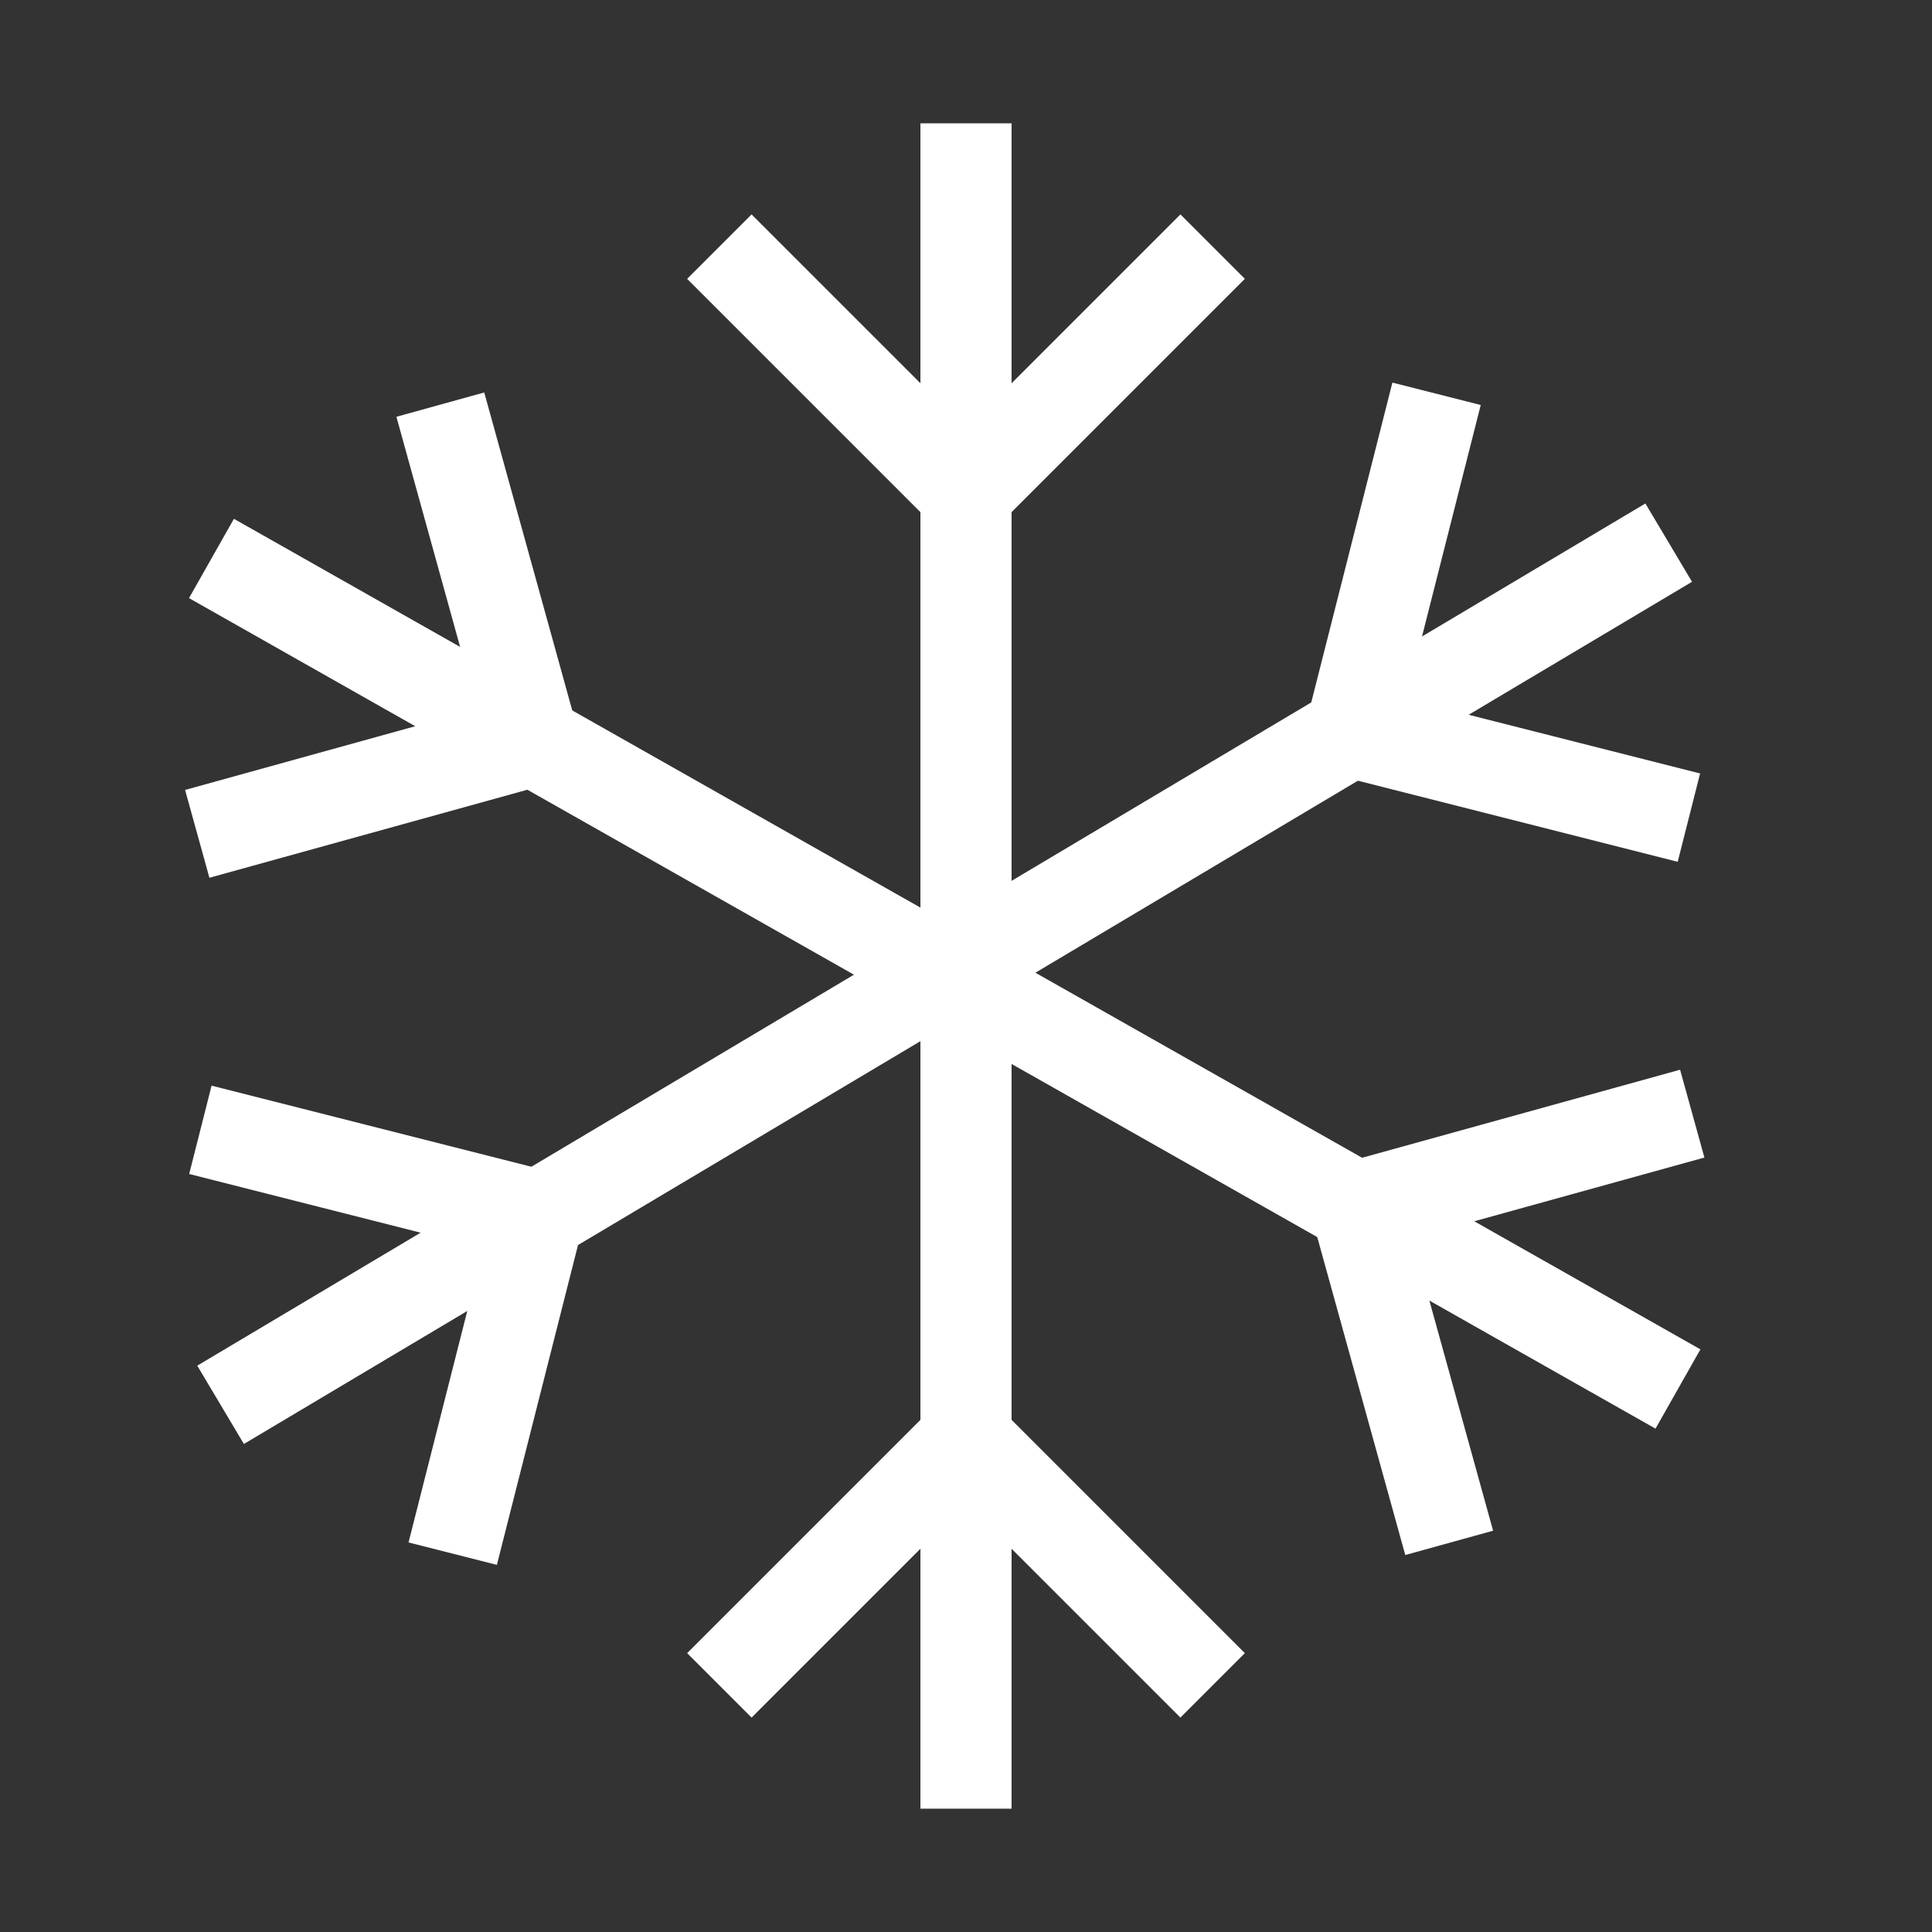
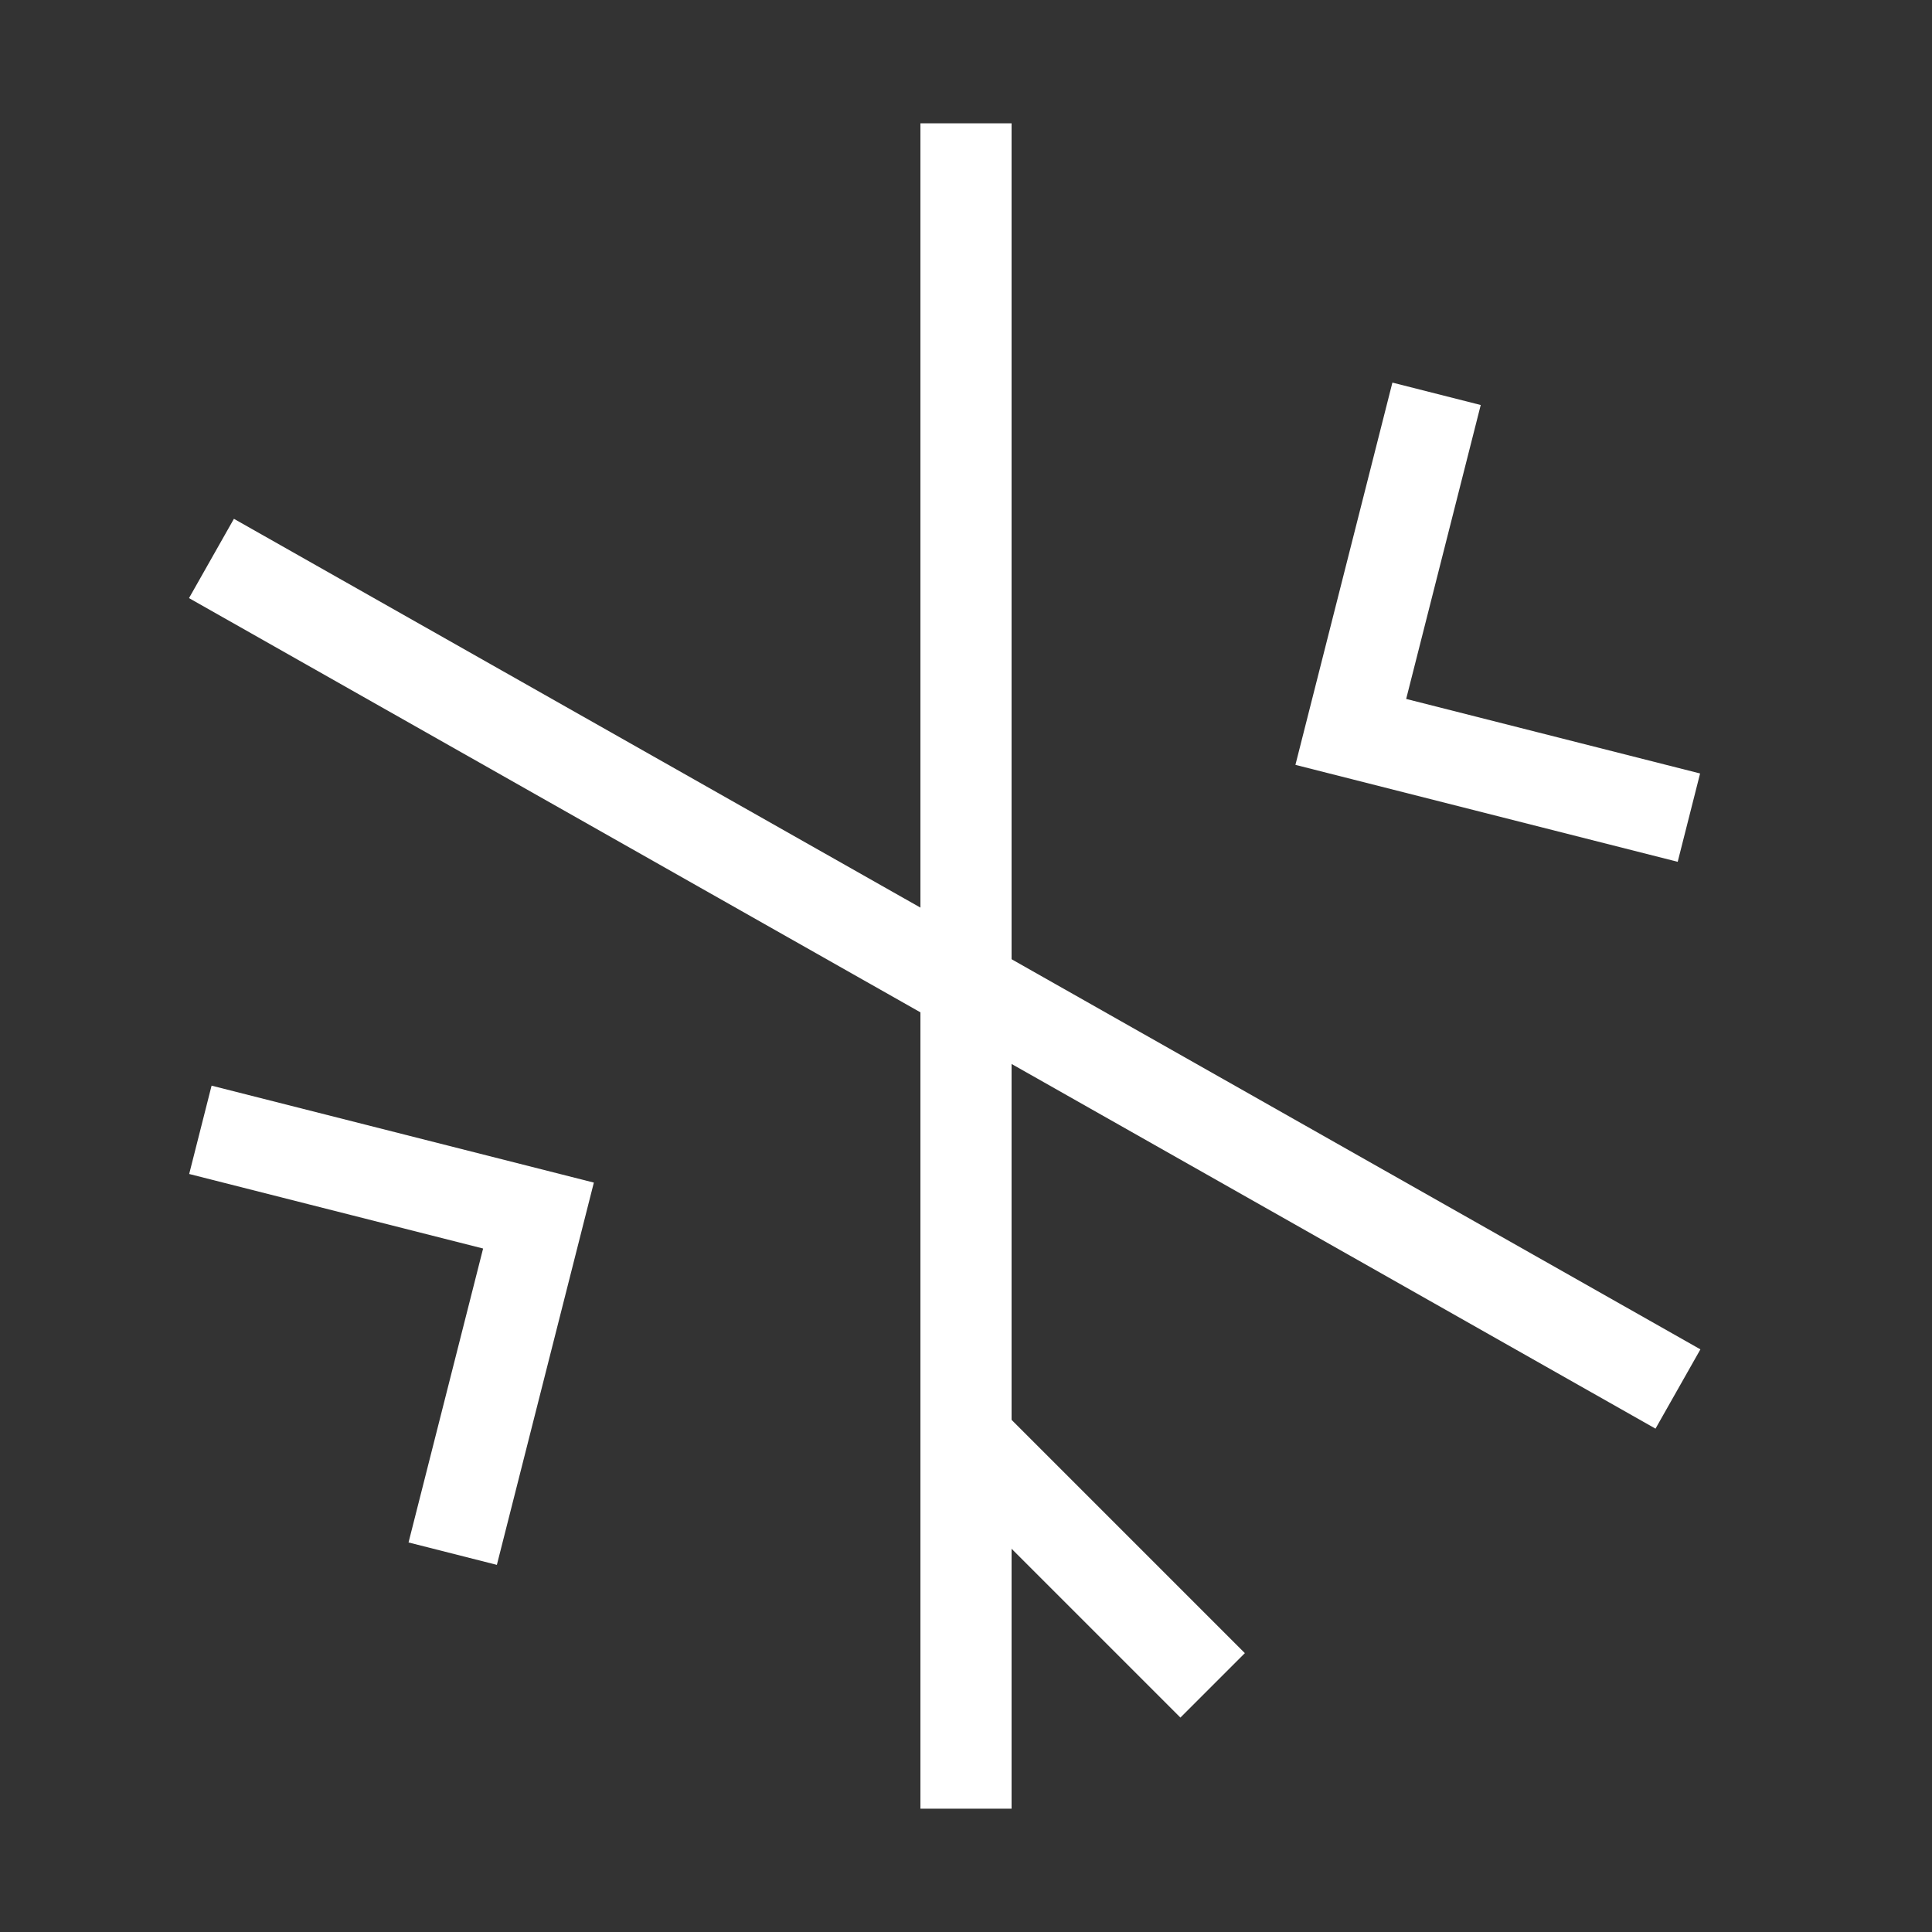
<svg xmlns="http://www.w3.org/2000/svg" width="53" height="53" viewBox="0 0 53 53" fill="none">
  <rect x="0" y="0" width="53" height="53" fill="#333333" stroke="none" />
  <path d="M5.801 15.32L46.031 38.104" stroke="white" stroke-width="2.5" />
-   <path d="M12.079 11.1L14.632 20.322L5.411 22.875" stroke="white" stroke-width="2.5" />
-   <path d="M46.423 30.55L37.202 33.103L39.755 42.325" stroke="white" stroke-width="2.5" />
-   <path d="M45.777 14.886L6.051 38.538" stroke="white" stroke-width="2.5" />
  <path d="M46.331 22.43L37.056 20.078L39.409 10.803" stroke="white" stroke-width="2.5" />
  <path d="M12.419 42.621L14.772 33.346L5.497 30.994" stroke="white" stroke-width="2.5" />
  <path d="M26.5 3.383V49.617" stroke="white" stroke-width="2.5" />
-   <path d="M33.266 6.766L26.5 13.532L19.734 6.766" stroke="white" stroke-width="2.5" />
-   <path d="M33.266 46.234L26.5 39.468L19.734 46.234" stroke="white" stroke-width="2.5" />
+   <path d="M33.266 46.234L26.5 39.468" stroke="white" stroke-width="2.5" />
</svg>